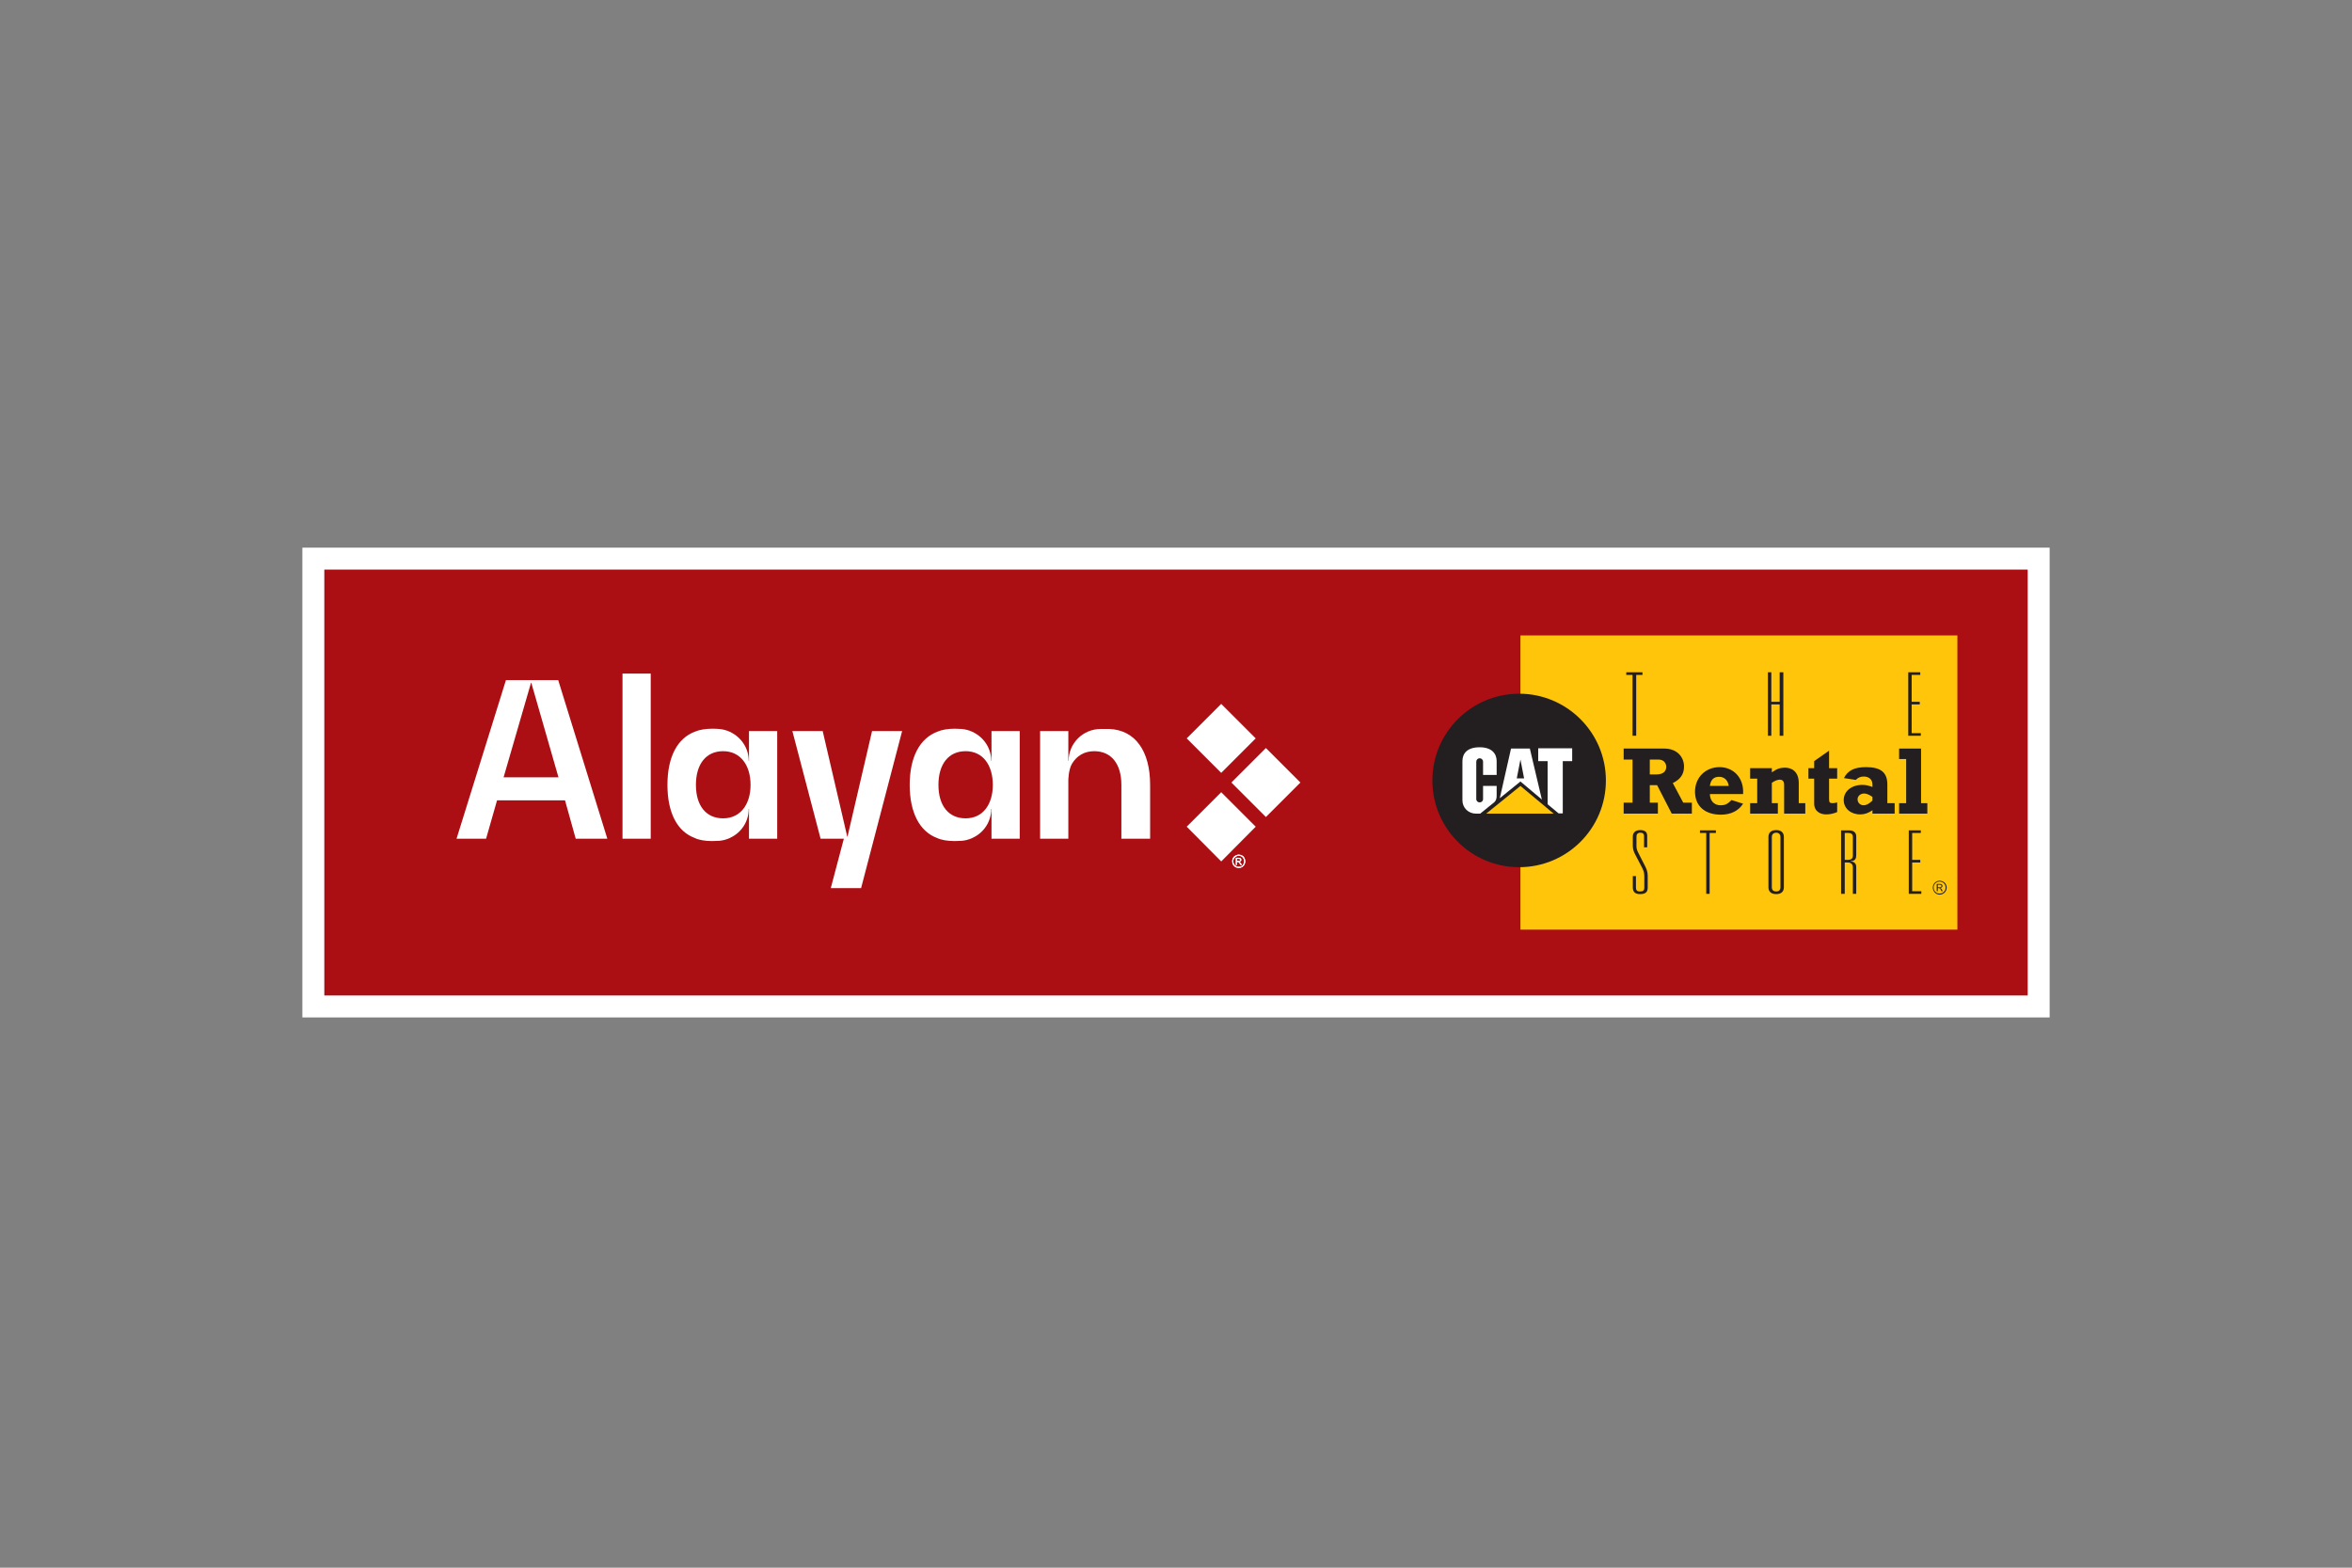
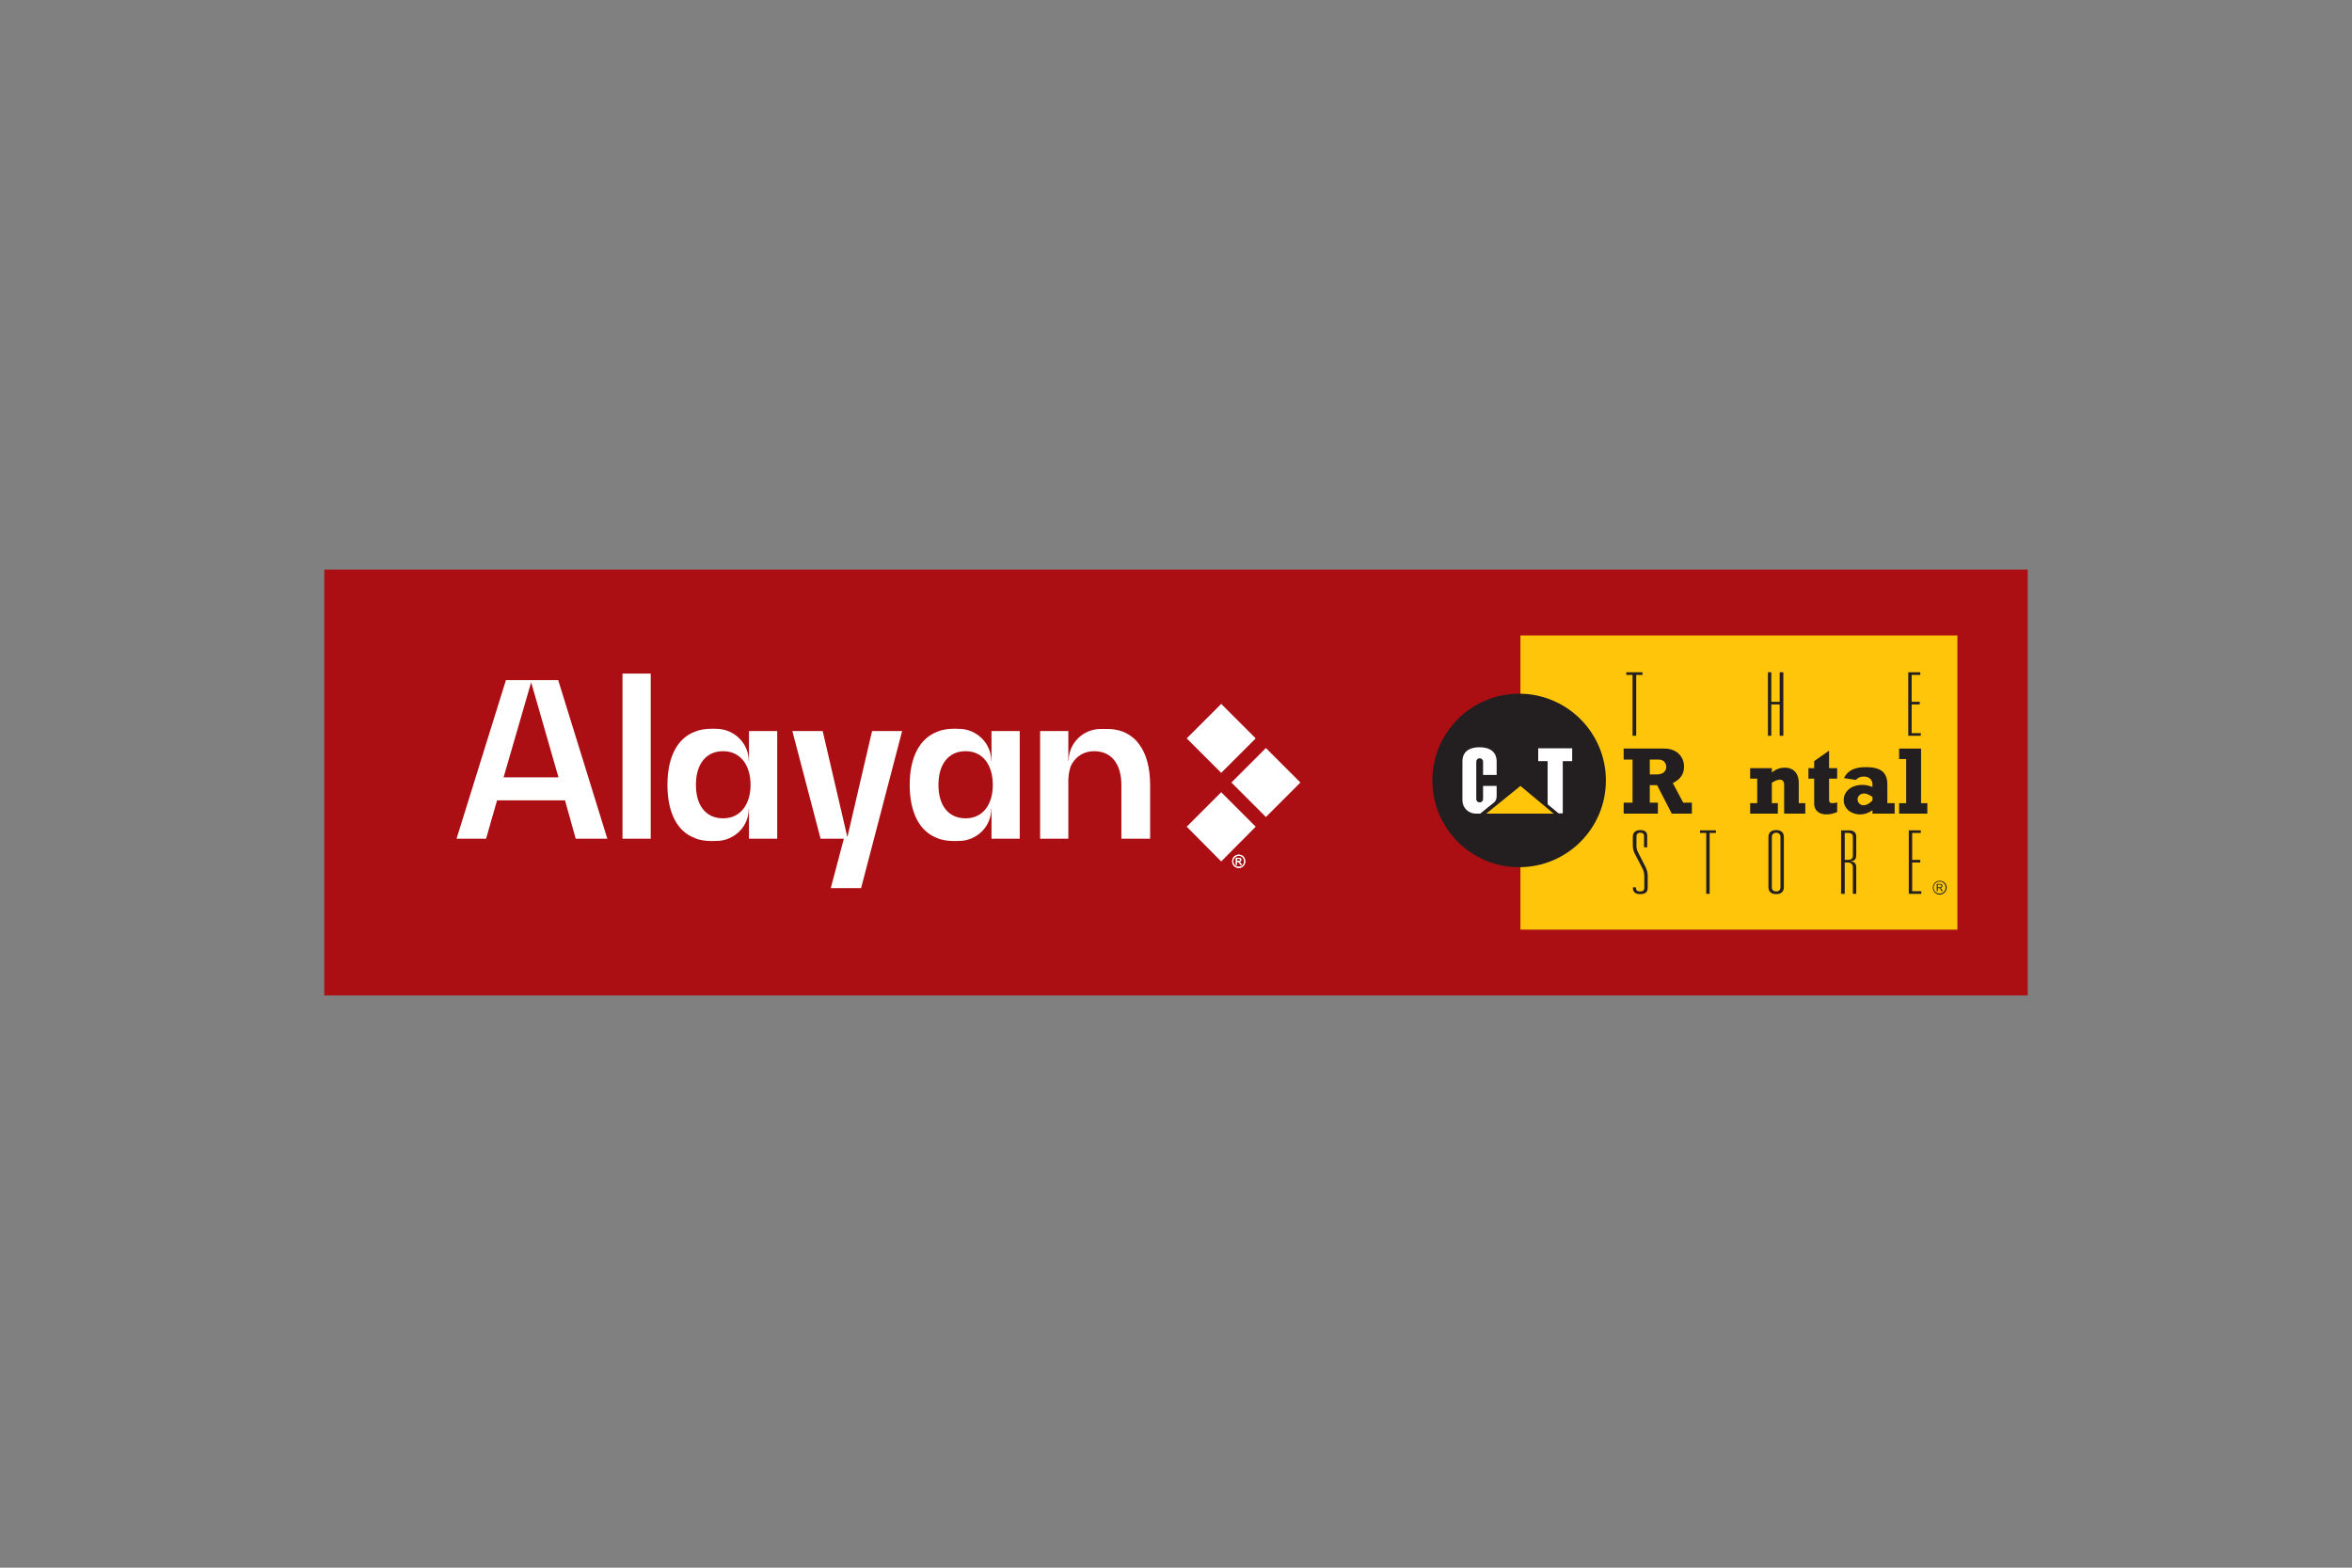
<svg xmlns="http://www.w3.org/2000/svg" viewBox="0 0 900 600" width="900" height="600">
  <rect x="0" y="0" width="900" height="600" fill="#808080" stroke="none" />
  <title>Alayan_CRS_CMYK_Matte_Lockup</title>
  <style>		.s0 { fill: #ffffff } 		.s1 { fill: #ab0f14 } 		.s2 { fill: #fec50a } 		.s3 { fill: #231f20 } 	</style>
  <g id="Layer 1">
    <g id="&lt;Group&gt;">
      <g id="&lt;Group&gt;">
-         <path id="&lt;Path&gt;" class="s0" d="m115.7 209.6v179.8h668.6v-179.8z" />
-       </g>
+         </g>
      <g id="&lt;Group&gt;">
        <path id="&lt;Path&gt;" class="s1" d="m775.9 381h-651.8v-163h651.8z" />
        <path id="&lt;Path&gt;" class="s2" d="m749 355.8h-167.2v-112.6h167.2z" />
        <path id="&lt;Path&gt;" class="s3" d="m581.3 331.9c18.3 0 33.2-14.8 33.2-33.2 0-18.3-14.9-33.2-33.2-33.2-18.3 0-33.2 14.9-33.2 33.2 0 18.4 14.9 33.2 33.2 33.2z" />
        <path id="&lt;Path&gt;" class="s3" d="" />
        <path id="&lt;Path&gt;" class="s0" d="m592.2 307.8v-16.5h-3.6v-4.9h13v4.9h-3.6v20h-1.6z" />
        <path id="&lt;Path&gt;" class="s0" d="m571.6 307.2c1-0.8 1.1-1.8 1.1-2.7v-3.7h-5.2v5c0 0.8-0.6 1.3-1.3 1.3-0.7 0-1.3-0.5-1.3-1.3v-14.3c0-0.7 0.6-1.3 1.3-1.3 0.7 0 1.3 0.6 1.3 1.3v5.1h5.2v-5.3c0-2.9-1.9-5.3-6.5-5.3-4.8 0-6.6 2.4-6.6 5.3v15c0 2.9 2.3 5.1 5.2 5.1h1.6z" />
        <path id="&lt;Path&gt;" class="s2" d="m594.5 311.4l-12.7-10.6-13.1 10.6z" />
-         <path id="&lt;Compound Path&gt;" fill-rule="evenodd" class="s0" d="m590 306l-8.2-6.9-7.9 6.4 4.3-19h7.2zm-6.8-8.1l-1.4-7.2-1.4 7.2z" />
        <path id="&lt;Compound Path&gt;" fill-rule="evenodd" class="s3" d="m647.4 311.4h-7.7l-5.6-10.9h-2.8v6.7h3.1v4.2h-13.1v-4.2h3.4v-16.5h-3.4v-4.2h15.6c4.8 0 7.5 3.2 7.5 6.9 0 2.9-1.4 4.9-4.3 6.3l4 7.5h3.3zm-13.5-15c2.9 0 3.7-1.6 3.7-2.9 0-1-0.6-2.8-3-2.8h-3.3v5.7z" />
-         <path id="&lt;Compound Path&gt;" fill-rule="evenodd" class="s3" d="m667 307.6c-1.8 2.8-4.8 4.2-8.5 4.2-6.1 0-9.9-3.3-9.9-8.8 0-5.4 4-9.4 9.4-9.4 5.2 0 9.4 4 9 10.3h-12.7c0 2 1.1 4.3 4.2 4.3 1.5 0 2.5-0.4 4.1-2zm-5.5-6.8c-0.3-2.2-1.7-3.5-3.7-3.5-2 0-3.2 1.1-3.5 3.5z" />
        <path id="&lt;Compound Path&gt;" class="s3" d="m669.7 294h8.3v1.6c1.8-1.3 3.2-1.8 5-1.8 2.3 0 5.3 1.2 5.3 5.9v7.7h2.5v4h-8.1v-11c0-1.4-0.6-2-1.7-2-0.9 0-2 0.5-3 1.2v7.8h2.3v4h-10.6v-4h2.7v-9.4h-2.7z" />
        <path id="&lt;Compound Path&gt;" class="s3" d="m692 294h2.2v-2.7l5.7-4v6.7h3.1v4h-3.1v7.6c0 1.5 0.2 1.8 1.4 1.8 0.6 0 0.9-0.1 1.7-0.3v3.7q-2.1 0.9-4.2 0.9c-2.2 0-4.6-1.1-4.6-4.2v-9.5h-2.2z" />
        <path id="&lt;Compound Path&gt;" fill-rule="evenodd" class="s3" d="m725 311.4h-8.5v-1.3c-1.6 1.1-3 1.6-4.7 1.6-3.6 0-6.3-2.3-6.3-5.5 0-3.3 2.9-5.8 7.1-5.8 1.6 0 2.5 0.3 3.9 0.8v-1c0-1.8-1.3-3-3.3-3-1.3 0-2.2 0.4-3.1 1.3l-4.5-0.7c1.4-2.9 4-4.2 8.4-4.2 5.7 0 8.2 2 8.2 6.7v7.1h2.8zm-11.7-7.7c-1.4 0-2.5 1-2.5 2.2 0 1.3 1 2.3 2.3 2.3 1.1 0 2-0.5 3.4-1.8v-1.4c-1.3-0.9-2.3-1.3-3.2-1.3z" />
        <path id="&lt;Compound Path&gt;" class="s3" d="m726.7 307.4h2.7v-16.9h-2.7v-4h8.4v20.9h2.4v4h-10.8z" />
-         <path id="&lt;Compound Path&gt;" class="s3" d="m626 339.7c0 0.9 0.3 1.5 1.6 1.5 1.1 0 1.6-0.4 1.6-1.5v-4.2c0-1.3-0.2-2-0.7-3.1l-2.8-5.4c-0.6-1-0.9-2.3-0.9-3.3v-3.5c0-1.6 1.1-2.5 2.8-2.5 1.8 0 2.7 0.7 2.7 2.2v4.4h-1.2v-4.2c0-1-0.5-1.4-1.4-1.4-1 0-1.5 0.6-1.5 1.4v3.8c0 0.8 0.2 1.5 0.6 2.3l2.7 5.3c0.6 1.1 1 2.3 1 3.7v4.5c0 1.6-0.7 2.5-2.9 2.5-2 0-2.8-0.9-2.8-2.6v-4.3h1.2z" />
+         <path id="&lt;Compound Path&gt;" class="s3" d="m626 339.7c0 0.9 0.3 1.5 1.6 1.5 1.1 0 1.6-0.4 1.6-1.5v-4.2c0-1.3-0.2-2-0.7-3.1l-2.8-5.4c-0.6-1-0.9-2.3-0.9-3.3v-3.5c0-1.6 1.1-2.5 2.8-2.5 1.8 0 2.7 0.7 2.7 2.2v4.4h-1.2v-4.2c0-1-0.5-1.4-1.4-1.4-1 0-1.5 0.6-1.5 1.4v3.8c0 0.8 0.2 1.5 0.6 2.3l2.7 5.3c0.6 1.1 1 2.3 1 3.7v4.5c0 1.6-0.7 2.5-2.9 2.5-2 0-2.8-0.9-2.8-2.6h1.2z" />
        <path id="&lt;Compound Path&gt;" class="s3" d="m652.9 318.8h-2.4v-1h6.1v1h-2.4v23.3h-1.3z" />
        <path id="&lt;Compound Path&gt;" fill-rule="evenodd" class="s3" d="m682.6 339.6c0 1.7-1.1 2.6-2.9 2.6-1.9 0-3-0.9-3-2.6v-19.3c0-1.7 1.1-2.6 3-2.6 1.8 0 2.9 0.9 2.9 2.6zm-1.3-19.3c0-1-0.7-1.6-1.6-1.6-1 0-1.7 0.6-1.7 1.6v19.3c0 1.1 0.7 1.6 1.7 1.6 0.9 0 1.6-0.5 1.6-1.6z" />
        <path id="&lt;Compound Path&gt;" fill-rule="evenodd" class="s3" d="m704.5 317.8h3.1c1.6 0 2.7 0.8 2.7 2.3v7.1c0 1.3-0.3 2.3-2.1 2.4v0.1c1.3 0.1 2.1 0.7 2.1 2.2v10.2h-1.3v-10.2c0-0.9-0.5-1.8-1.9-1.8h-1.2v12h-1.4zm2.7 11.3c1.1 0 1.8-0.5 1.8-1.6v-7.2c0-1-0.6-1.5-1.7-1.5h-1.4v10.3z" />
        <path id="&lt;Compound Path&gt;" class="s3" d="m624.7 258.3h-2.4v-1h6.2v1h-2.4v23.3h-1.4z" />
        <path id="&lt;Compound Path&gt;" class="s3" d="m676.5 257.3h1.3v11.3h3.2v-11.3h1.4v24.3h-1.4v-12h-3.2v12h-1.3z" />
        <path id="&lt;Compound Path&gt;" class="s3" d="m730.2 257.3h4.6v1h-3.3v10.3h3.1v1h-3.1v11h3.5v1h-4.8z" />
        <path id="&lt;Compound Path&gt;" class="s3" d="m730.4 317.8h4.6v1h-3.3v10.3h3.1v1h-3.1v11h3.5v1h-4.8z" />
        <path id="&lt;Compound Path&gt;" fill-rule="evenodd" class="s3" d="m744.9 339.7c0 1.5-1.2 2.7-2.7 2.7-1.4 0-2.6-1.2-2.6-2.7 0-1.5 1.2-2.6 2.6-2.6 1.5 0 2.7 1.1 2.7 2.6zm-0.4 0c0-1.3-1-2.3-2.3-2.3-1.3 0-2.3 1-2.3 2.3 0 1.3 1 2.3 2.3 2.3 1.3 0 2.3-1 2.3-2.3zm-2.2-1.4c0.6 0 1 0.3 1 0.8 0 0.4-0.4 0.7-0.9 0.8 0.4 0.1 0.5 0.2 1 1.2h-0.5c-0.4-1-0.6-1.2-1.2-1.2h-0.2v1.2h-0.4v-2.8zm-0.3 1.3c0.7 0 0.9-0.1 0.9-0.5 0-0.4-0.2-0.5-0.8-0.5h-0.6v1z" />
      </g>
      <g id="&lt;Group&gt;">
        <g id="&lt;Group&gt;">
          <g id="&lt;Group&gt;">
            <path id="&lt;Compound Path&gt;" fill-rule="evenodd" class="s0" d="m220.3 321l-4.1-14.7h-26l-4.2 14.7h-11.3l18.9-60.7h20l18.8 60.7zm-27.6-23.5h21l-10.4-36.2h-0.1z" />
            <path id="&lt;Compound Path&gt;" class="s0" d="m238.2 321v-63.2h10.8v63.2z" />
            <path id="&lt;Compound Path&gt;" class="s0" d="m333.7 279.8h11.5l-15.7 60.1h-11.6l5-18.9h-8.9l-10.8-41.2h11.6l9.4 40.4h0.1z" />
            <path id="&lt;Compound Path&gt;" fill-rule="evenodd" class="s0" d="m424.5 279h-3.3c-6.8 0-12.3 5.5-12.3 12.2h-0.1v-11.4h-10.8v41.2h10.8v-11.4-4.5q0-0.1 0-0.2v-6.2c0 0 0-4 1.4-6.4 1.8-3 4.7-4.8 8.5-4.8 6.5 0 10.4 4.8 10.4 12.9v5.1 15.4 0.1h11v-20.6c0-13.1-5.8-21-15.6-21.4zm-14.3 13.4q0 0 0-0.1z" />
            <path id="&lt;Compound Path&gt;" fill-rule="evenodd" class="s0" d="m297.4 279.8v41.2h-10.8v-11.4h-0.1c0 4.9-2.9 9.1-7 11q-0.2 0.1-0.4 0.2-1.8 0.8-3.8 1-1.3 0.1-2.8 0.1c-2.7 0-5.1-0.4-6.7-1.2-6.7-2.5-10.4-9.7-10.4-20.3 0-10.7 3.8-17.9 10.6-20.4 1.6-0.7 4-1.1 6.5-1.1q1.5 0 2.7 0.1 2.1 0.2 3.9 1 0.2 0.1 0.4 0.2 0.1 0 0.2 0 0 0 0 0.1c4 2 6.8 6.1 6.8 10.9h0.1v-11.4zm-10.2 20.6c0-7.6-3.9-12.9-10.5-12.9-6.5 0-10.4 4.9-10.4 12.9 0 8 3.9 12.8 10.4 12.8 6.6 0 10.5-5.3 10.5-12.8z" />
            <path id="&lt;Compound Path&gt;" fill-rule="evenodd" class="s0" d="m390.2 279.8v41.2h-10.8v-11.4h-0.1c0 4.9-2.9 9.1-7 11q-0.2 0.1-0.4 0.2-1.8 0.8-3.8 1-1.3 0.1-2.8 0.1c-2.7 0-5.1-0.4-6.8-1.2-6.6-2.5-10.4-9.7-10.4-20.3 0-10.7 3.9-17.9 10.7-20.4 1.6-0.7 3.9-1.1 6.5-1.1q1.4 0 2.7 0.1 2.1 0.2 3.9 1 0.2 0.1 0.4 0.2 0.1 0 0.2 0 0 0 0 0.1c4 2 6.8 6.1 6.8 10.9h0.1v-11.4zm-10.3 20.6c0-7.6-3.8-12.9-10.4-12.9-6.5 0-10.4 4.9-10.4 12.9 0 8 3.9 12.8 10.4 12.8 6.6 0 10.4-5.3 10.4-12.8z" />
          </g>
        </g>
        <path id="&lt;Path&gt;" class="s0" d="m467.3 295.8l-13.2-13.2 13.2-13.2 13.2 13.2z" />
        <path id="&lt;Path&gt;" class="s0" d="m467.3 329.7l-13.2-13.3 13.2-13.2 13.2 13.2z" />
        <path id="&lt;Path&gt;" class="s0" d="m484.4 312.7l-13.2-13.2 13.2-13.2 13.2 13.2z" />
        <g id="&lt;Group&gt;">
          <path id="&lt;Compound Path&gt;" fill-rule="evenodd" class="s0" d="m474 327.1q0.6 0 1.3 0.4 0.6 0.3 0.9 0.9 0.3 0.6 0.3 1.3 0 0.6-0.3 1.2-0.3 0.6-0.9 1-0.6 0.3-1.3 0.3-0.7 0-1.3-0.3-0.6-0.4-0.9-1-0.3-0.6-0.3-1.2 0-0.7 0.3-1.3 0.3-0.6 1-0.9 0.6-0.4 1.2-0.4zm0 0.4q-0.5 0-1 0.3-0.5 0.3-0.8 0.8-0.3 0.5-0.3 1.1 0 0.5 0.3 1 0.2 0.5 0.8 0.8 0.5 0.3 1 0.3 0.6 0 1.1-0.3 0.5-0.3 0.7-0.8 0.3-0.5 0.3-1 0-0.6-0.3-1.1-0.2-0.5-0.8-0.8-0.5-0.3-1-0.3zm-1.1 3.6v-2.8h0.9q0.5 0 0.7 0.1 0.2 0.1 0.4 0.3 0.1 0.2 0.1 0.4 0 0.3-0.2 0.5-0.2 0.2-0.6 0.3 0.2 0 0.2 0.1 0.2 0.2 0.5 0.5l0.3 0.6h-0.5l-0.3-0.5q-0.3-0.5-0.5-0.6-0.1-0.1-0.3-0.1h-0.3v1.2zm0.5-1.6h0.5q0.4 0 0.5-0.1 0.2-0.1 0.2-0.3 0-0.1-0.1-0.2-0.1-0.1-0.2-0.1-0.1-0.1-0.4-0.1h-0.5z" />
        </g>
        <g id="&lt;Group&gt;">
          <path id="&lt;Compound Path&gt;" fill-rule="evenodd" class="s0" d="m474 327.1q0.7 0 1.3 0.3 0.6 0.3 0.9 1 0.3 0.6 0.3 1.2 0 0.7-0.3 1.3-0.3 0.6-0.9 0.9-0.6 0.4-1.3 0.4-0.6 0-1.2-0.4-0.6-0.3-1-0.9-0.3-0.6-0.3-1.3 0-0.6 0.3-1.2 0.4-0.7 1-1 0.6-0.3 1.2-0.3zm0 0.4q-0.5 0-1 0.3-0.5 0.3-0.8 0.8-0.3 0.5-0.3 1 0 0.6 0.3 1.1 0.3 0.5 0.8 0.8 0.5 0.2 1 0.2 0.6 0 1.1-0.2 0.5-0.3 0.7-0.8 0.3-0.5 0.3-1.1 0-0.5-0.3-1-0.2-0.5-0.7-0.8-0.6-0.3-1.1-0.3zm-1.1 3.5v-2.7h0.9q0.5 0 0.7 0.1 0.2 0 0.4 0.2 0.1 0.2 0.1 0.4 0 0.3-0.2 0.6-0.2 0.2-0.6 0.2 0.2 0.1 0.3 0.1 0.1 0.2 0.4 0.6l0.3 0.5h-0.5l-0.3-0.4q-0.3-0.5-0.4-0.6-0.2-0.1-0.4-0.1h-0.3v1.1zm0.5-1.5h0.5q0.4 0 0.5-0.1 0.2-0.1 0.2-0.3 0-0.1-0.1-0.2-0.1-0.1-0.2-0.2-0.1 0-0.4 0h-0.5z" />
        </g>
      </g>
    </g>
  </g>
</svg>